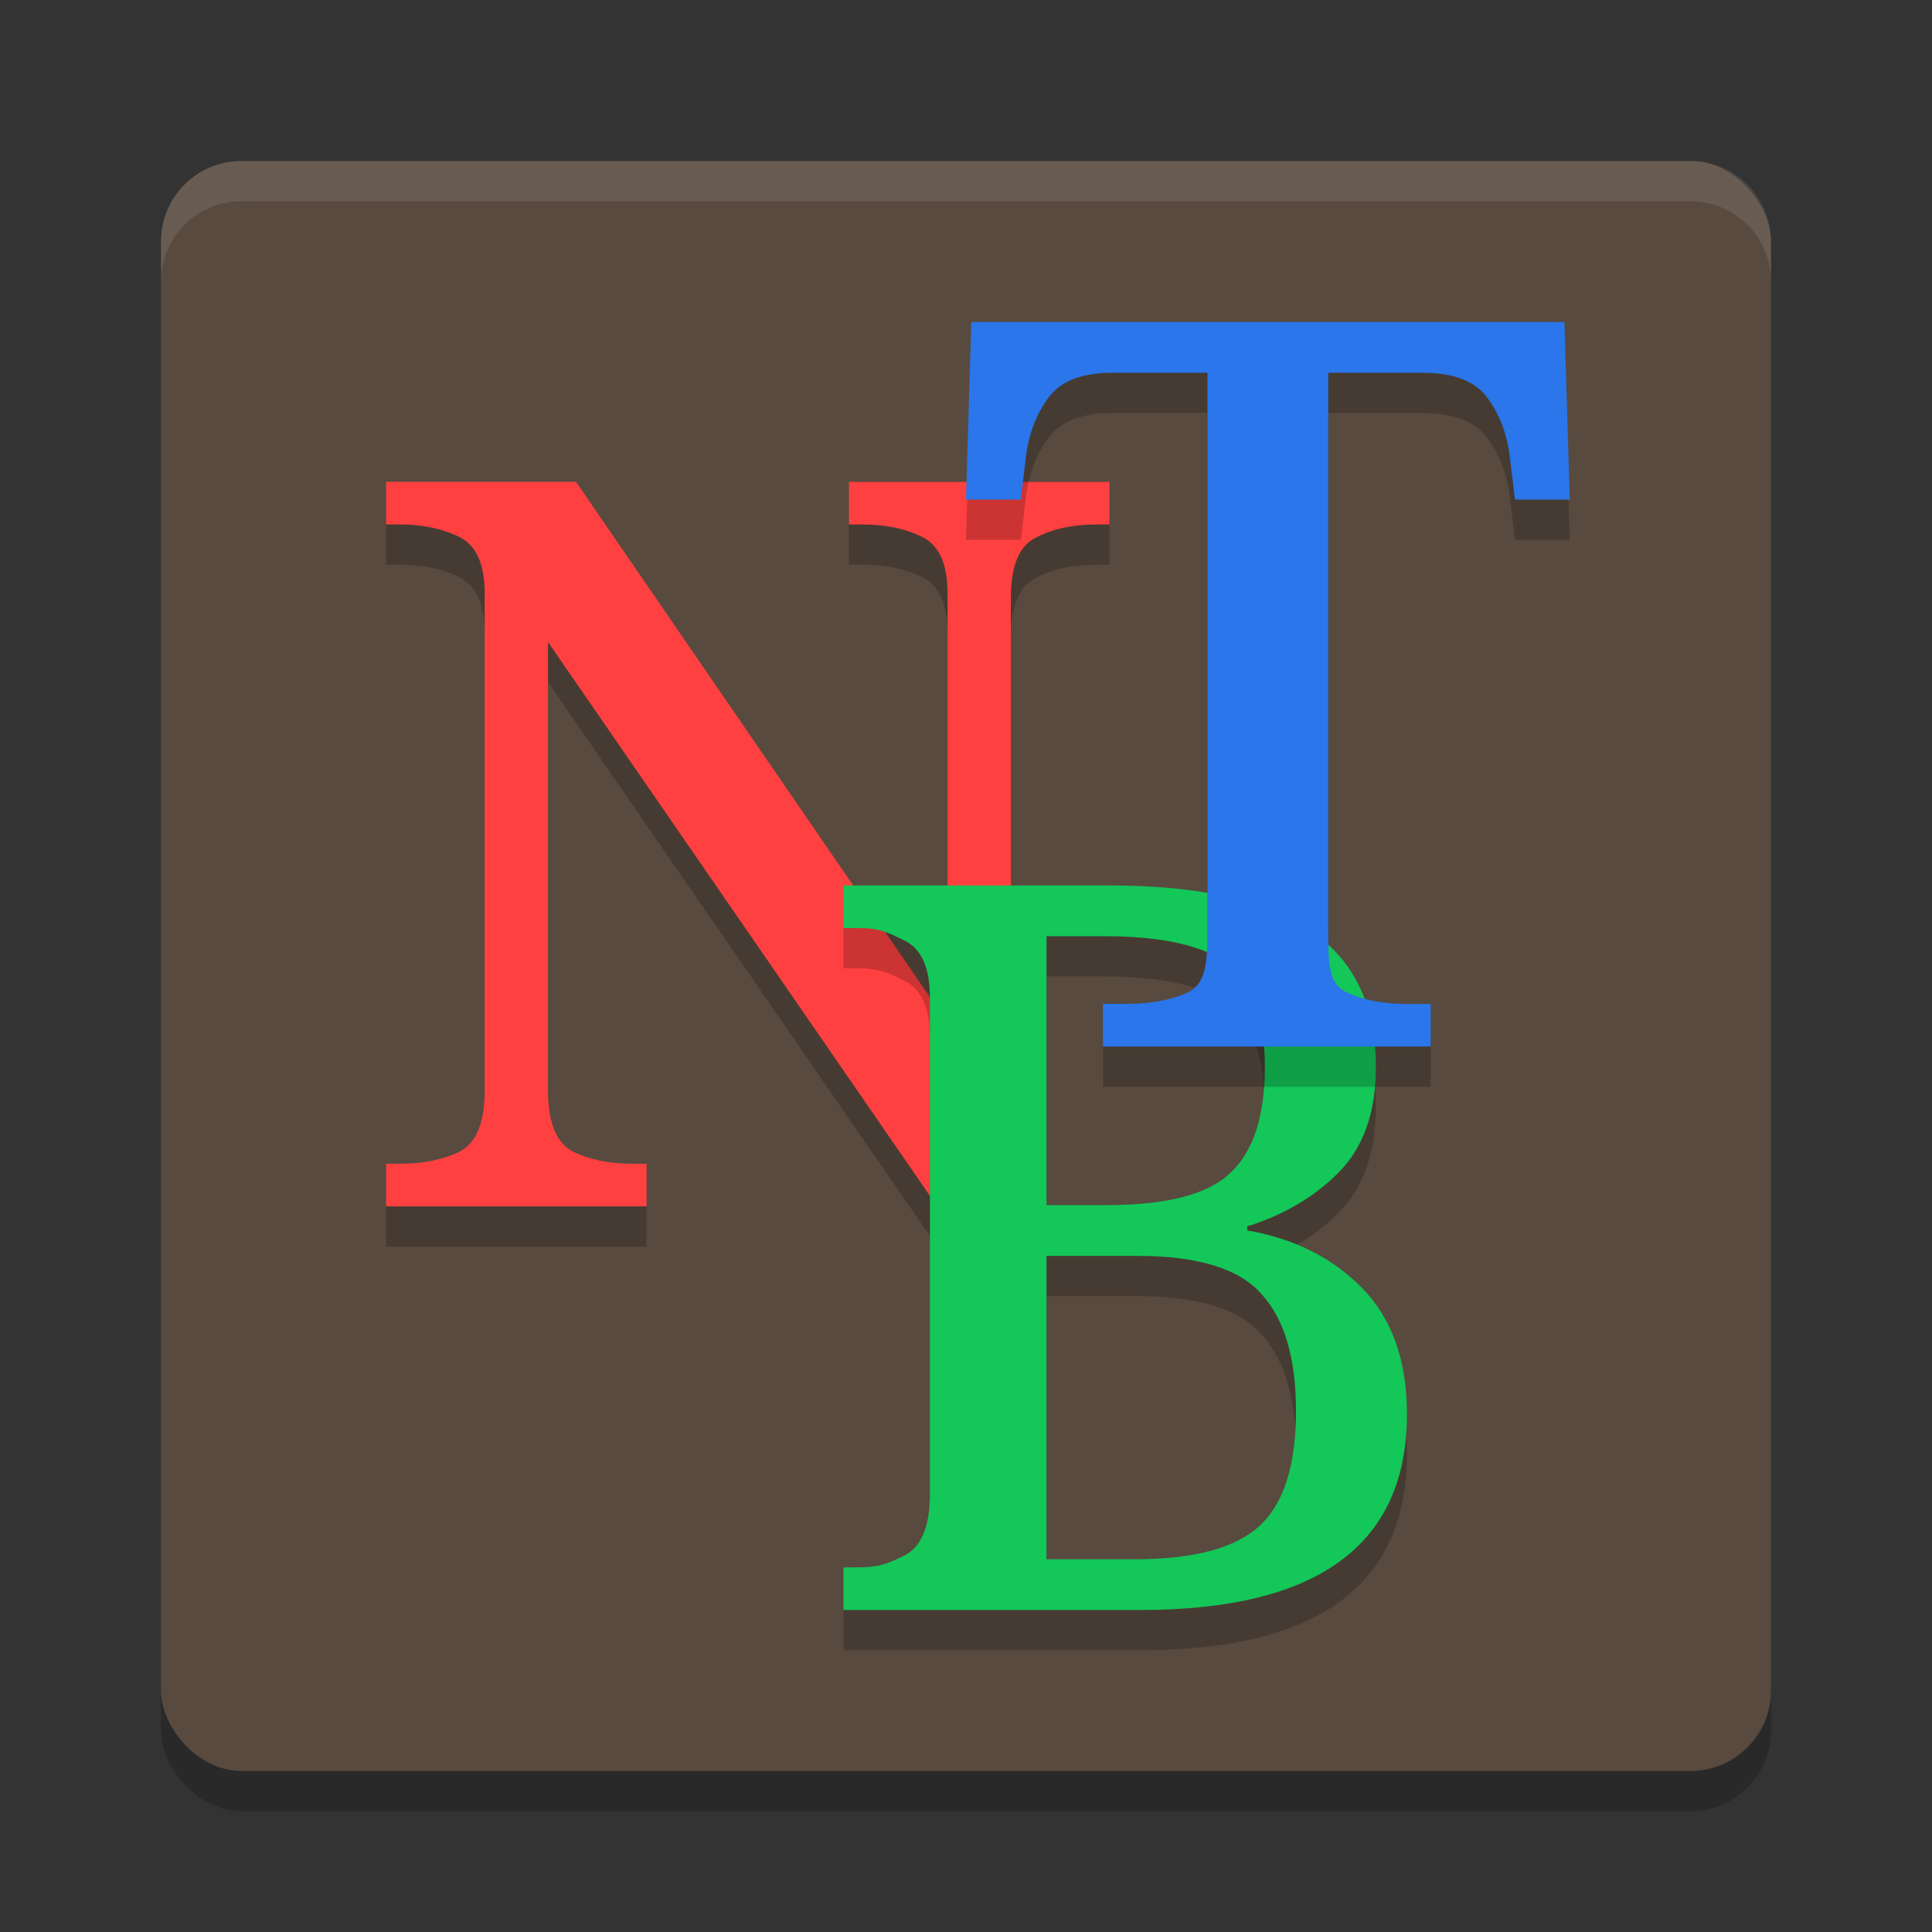
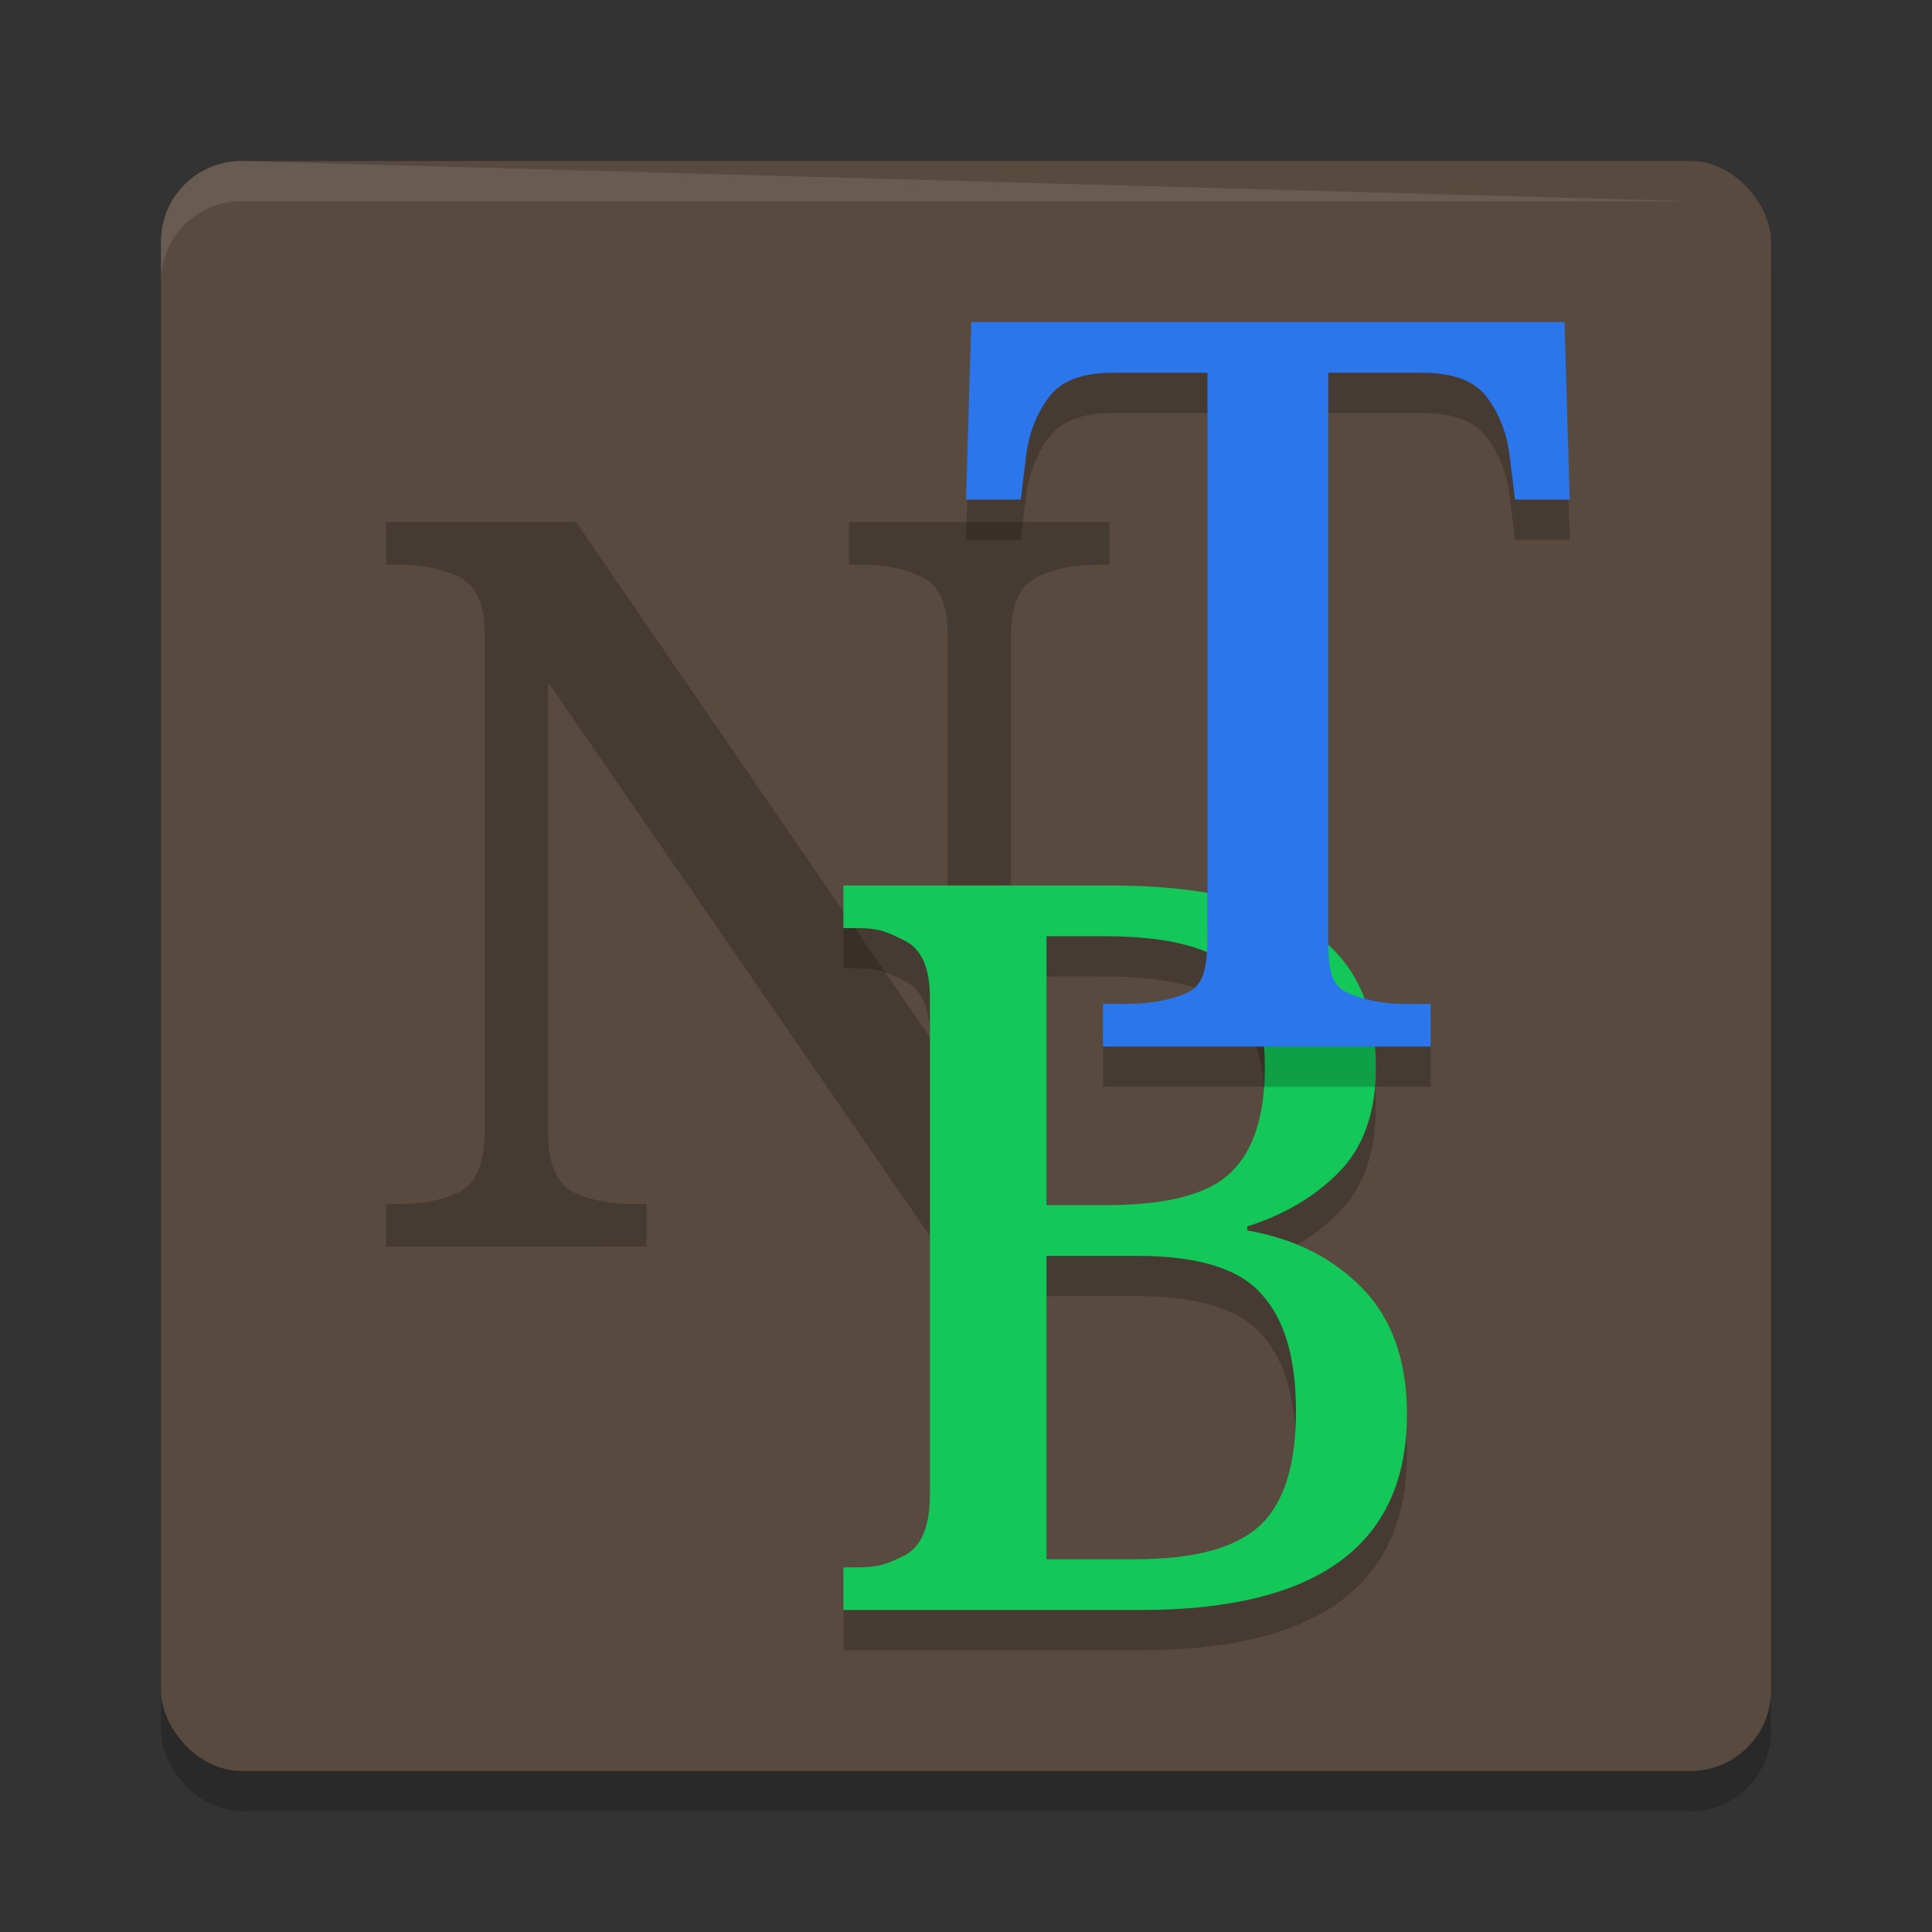
<svg xmlns="http://www.w3.org/2000/svg" width="48" height="48" version="1.1">
  <rect width="100%" height="100%" fill="#333333" stroke="none" />
  <rect style="opacity:0.2" width="40" height="40" x="4" y="5" rx="2" ry="2" />
  <rect style="fill:#584a3f" width="40" height="40" x="4" y="4" rx="2" ry="2" />
-   <path style="opacity:0.1;fill:#ffffff" d="m 6,4 c -1.108,0 -2,0.892 -2,2 v 1 c 0,-1.108 0.892,-2 2,-2 h 36 c 1.108,0 2,0.892 2,2 V 6 c 0,-1.108 -0.892,-2 -2,-2 z" />
+   <path style="opacity:0.1;fill:#ffffff" d="m 6,4 c -1.108,0 -2,0.892 -2,2 v 1 c 0,-1.108 0.892,-2 2,-2 h 36 c 1.108,0 2,0.892 2,2 c 0,-1.108 -0.892,-2 -2,-2 z" />
  <path style="opacity:0.2" d="m 9.593,30.972 v -1.059 h 0.335 c 0.584,0 1.083,-0.101 1.495,-0.303 0.413,-0.218 0.619,-0.723 0.619,-1.513 V 15.745 c 0,-0.739 -0.215,-1.21 -0.645,-1.412 -0.413,-0.202 -0.902,-0.303 -1.47,-0.303 H 9.593 v -1.059 h 4.718 l 9.23,13.441 v -10.668 c 0,-0.739 -0.215,-1.21 -0.645,-1.412 -0.413,-0.202 -0.902,-0.303 -1.47,-0.303 H 21.092 V 12.972 H 27.564 v 1.059 h -0.335 c -0.584,0 -1.083,0.109 -1.495,0.328 -0.413,0.202 -0.619,0.697 -0.619,1.487 v 15.126 H 23.284 L 13.615,16.951 V 28.098 c 0,0.79 0.206,1.294 0.619,1.513 0.413,0.202 0.911,0.303 1.495,0.303 h 0.335 v 1.059 z" />
-   <path style="fill:#ff4040" d="m 9.593,29.972 v -1.059 h 0.335 c 0.584,0 1.083,-0.101 1.495,-0.303 0.413,-0.218 0.619,-0.723 0.619,-1.513 V 14.745 c 0,-0.739 -0.215,-1.21 -0.645,-1.412 -0.413,-0.202 -0.902,-0.303 -1.47,-0.303 H 9.593 v -1.059 h 4.718 L 23.542,25.413 V 14.745 c 0,-0.739 -0.215,-1.21 -0.645,-1.412 -0.413,-0.202 -0.902,-0.303 -1.47,-0.303 H 21.092 V 11.972 H 27.564 v 1.059 h -0.335 c -0.584,0 -1.083,0.109 -1.495,0.328 -0.413,0.202 -0.619,0.697 -0.619,1.487 v 15.126 H 23.284 L 13.615,15.951 v 11.147 c 0,0.79 0.206,1.294 0.619,1.513 0.413,0.202 0.911,0.303 1.495,0.303 h 0.335 v 1.059 z" />
  <path style="opacity:0.2" d="m 20.955,41 v -1.059 h 0.335 c 0.584,0 0.783,-0.101 1.195,-0.303 0.412,-0.218 0.618,-0.723 0.618,-1.513 V 25.773 c 0,-0.739 -0.215,-1.21 -0.644,-1.412 -0.412,-0.202 -0.602,-0.303 -1.169,-0.303 h -0.335 v -1.059 h 6.606 c 2.233,0 3.891,0.37 4.973,1.109 1.099,0.723 1.649,1.857 1.649,3.403 0,1.126 -0.309,2 -0.928,2.622 -0.601,0.605 -1.357,1.05 -2.267,1.336 v 0.101 c 1.168,0.202 2.121,0.681 2.86,1.437 C 34.586,33.765 34.955,34.807 34.955,36.134 34.955,39.378 32.748,41 28.333,41 Z M 26,30.941 h 1.483 c 1.512,0 2.542,-0.269 3.092,-0.807 0.567,-0.538 0.85,-1.412 0.85,-2.622 0,-1.227 -0.301,-2.076 -0.902,-2.546 -0.601,-0.471 -1.632,-0.706 -3.092,-0.706 H 26 Z m 0,8.798 h 2.204 c 1.46,0 2.491,-0.277 3.092,-0.832 0.601,-0.555 0.902,-1.504 0.902,-2.849 0,-1.311 -0.283,-2.277 -0.85,-2.899 C 30.798,32.521 29.767,32.202 28.256,32.202 H 26 Z" />
  <path style="fill:#13c759" d="m 20.955,40 v -1.059 h 0.335 c 0.584,0 0.783,-0.101 1.195,-0.303 0.412,-0.218 0.618,-0.723 0.618,-1.513 V 24.773 c 0,-0.739 -0.215,-1.21 -0.644,-1.412 -0.412,-0.202 -0.602,-0.303 -1.169,-0.303 h -0.335 v -1.059 h 6.606 c 2.233,0 3.891,0.37 4.973,1.109 1.099,0.723 1.649,1.857 1.649,3.403 0,1.126 -0.309,2 -0.928,2.622 -0.601,0.605 -1.357,1.05 -2.267,1.336 v 0.101 c 1.168,0.202 2.121,0.681 2.86,1.437 C 34.586,32.765 34.955,33.807 34.955,35.134 34.955,38.378 32.748,40 28.333,40 Z M 26,29.941 h 1.483 c 1.512,0 2.542,-0.269 3.092,-0.807 0.567,-0.538 0.85,-1.412 0.85,-2.622 0,-1.227 -0.301,-2.076 -0.902,-2.546 -0.601,-0.471 -1.632,-0.706 -3.092,-0.706 H 26 Z m 0,8.798 h 2.204 c 1.46,0 2.491,-0.277 3.092,-0.832 0.601,-0.555 0.902,-1.504 0.902,-2.849 0,-1.311 -0.283,-2.277 -0.85,-2.899 C 30.798,31.521 29.767,31.202 28.256,31.202 H 26 Z" />
  <path style="opacity:0.2" d="m 27.403,27 v -1.059 h 0.602 c 0.576,0 1.073,-0.092 1.492,-0.277 C 29.934,25.463 29.992,24.992 30,24.252 V 10.261 h -2.361 c -0.768,0 -1.3,0.21 -1.597,0.63 -0.297,0.403 -0.48,0.882 -0.55,1.437 l -0.131,1.084 H 24 L 24.131,9 H 38.869 L 39,13.412 h -1.361 l -0.131,-1.084 C 37.438,11.773 37.255,11.294 36.958,10.891 36.661,10.471 36.12,10.261 35.335,10.261 H 33 v 13.866 c 0,0.79 0.005,1.294 0.424,1.513 0.419,0.202 0.925,0.303 1.518,0.303 h 0.602 v 1.059 z" />
  <path style="fill:#2a76ea" d="m 27.403,26 v -1.059 h 0.602 c 0.576,0 1.073,-0.092 1.492,-0.277 C 29.934,24.462 29.992,23.992 30,23.252 V 9.261 h -2.361 c -0.768,0 -1.3,0.21 -1.597,0.63 -0.297,0.403 -0.48,0.882 -0.55,1.437 l -0.131,1.084 H 24 L 24.131,8 H 38.869 L 39,12.412 H 37.639 L 37.508,11.328 C 37.438,10.773 37.255,10.294 36.958,9.891 36.661,9.471 36.12,9.261 35.335,9.261 H 33 V 23.126 c 0,0.79 0.005,1.294 0.424,1.513 0.419,0.202 0.925,0.303 1.518,0.303 h 0.602 V 26 Z" />
</svg>